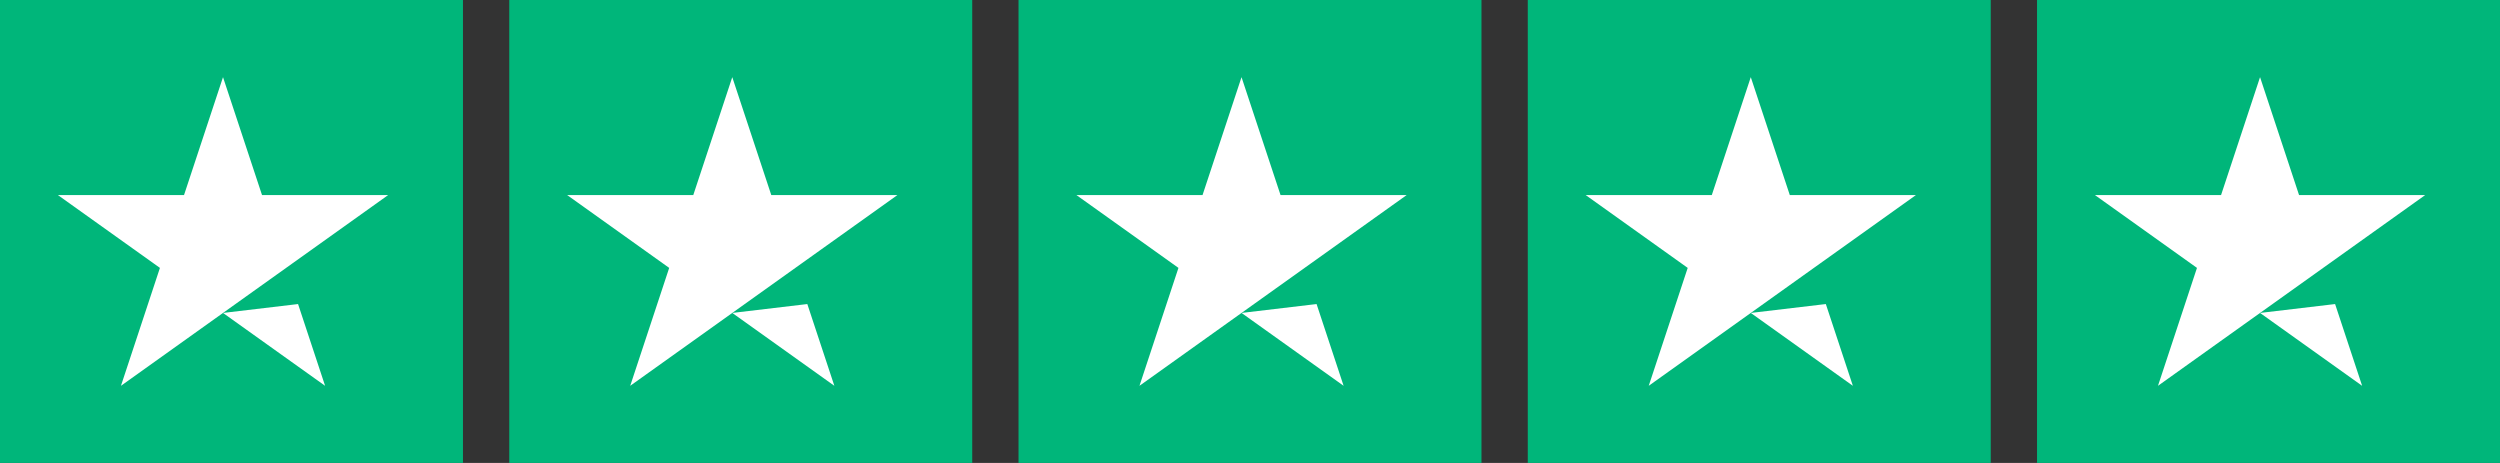
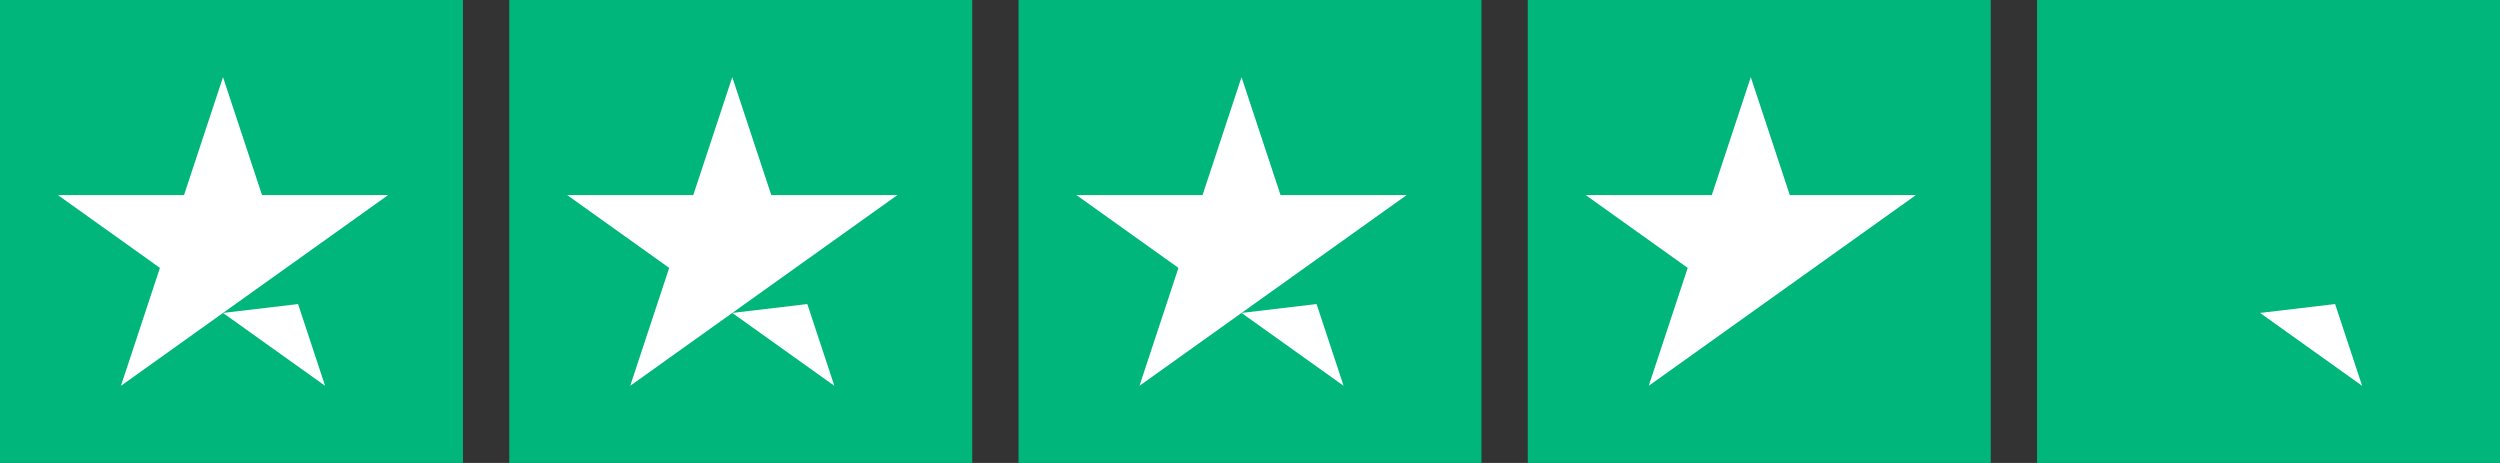
<svg xmlns="http://www.w3.org/2000/svg" width="108" height="20" viewBox="0 0 108 20" fill="none">
  <rect x="0" y="0" width="108" height="20" fill="#333333" stroke="none" />
  <rect width="20" height="20" fill="#00B67A" />
  <g clip-path="url(#clip0_43_418)">
    <path d="M9.634 13.519L14.044 16.667L12.876 13.135L9.634 13.519Z" fill="white" />
    <path d="M12.608 11.396L16.769 8.426H11.319L9.634 3.333L7.95 8.426H2.5L6.909 11.573L5.225 16.667L9.634 13.519L12.608 11.396Z" fill="white" />
  </g>
  <rect x="22" width="20" height="20" fill="#00B67A" />
  <g clip-path="url(#clip1_43_418)">
    <path d="M31.634 13.519L36.044 16.667L34.876 13.135L31.634 13.519Z" fill="white" />
    <path d="M34.608 11.396L38.769 8.426H33.319L31.634 3.333L29.95 8.426H24.5L28.909 11.573L27.225 16.667L31.634 13.519L34.608 11.396Z" fill="white" />
  </g>
  <rect x="44" width="20" height="20" fill="#00B67A" />
  <g clip-path="url(#clip2_43_418)">
    <path d="M53.634 13.519L58.044 16.667L56.876 13.135L53.634 13.519Z" fill="white" />
    <path d="M56.608 11.396L60.769 8.426H55.319L53.634 3.333L51.95 8.426H46.5L50.909 11.573L49.225 16.667L53.634 13.519L56.608 11.396Z" fill="white" />
  </g>
  <rect x="66" width="20" height="20" fill="#00B67A" />
  <g clip-path="url(#clip3_43_418)">
-     <path d="M75.634 13.519L80.044 16.667L78.876 13.135L75.634 13.519Z" fill="white" />
+     <path d="M75.634 13.519L78.876 13.135L75.634 13.519Z" fill="white" />
    <path d="M78.608 11.396L82.769 8.426H77.319L75.634 3.333L73.95 8.426H68.5L72.909 11.573L71.225 16.667L75.634 13.519L78.608 11.396Z" fill="white" />
  </g>
  <rect x="88" width="20" height="20" fill="#00B67A" />
  <g clip-path="url(#clip4_43_418)">
    <path d="M97.634 13.519L102.044 16.667L100.876 13.135L97.634 13.519Z" fill="white" />
-     <path d="M100.608 11.396L104.769 8.426H99.319L97.634 3.333L95.95 8.426H90.5L94.909 11.573L93.225 16.667L97.634 13.519L100.608 11.396Z" fill="white" />
  </g>
  <defs>
    <clipPath id="clip0_43_418">
      <rect width="14.269" height="13.333" fill="white" transform="translate(2.5 3.333)" />
    </clipPath>
    <clipPath id="clip1_43_418">
      <rect width="14.269" height="13.333" fill="white" transform="translate(24.5 3.333)" />
    </clipPath>
    <clipPath id="clip2_43_418">
      <rect width="14.269" height="13.333" fill="white" transform="translate(46.5 3.333)" />
    </clipPath>
    <clipPath id="clip3_43_418">
      <rect width="14.269" height="13.333" fill="white" transform="translate(68.5 3.333)" />
    </clipPath>
    <clipPath id="clip4_43_418">
      <rect width="14.269" height="13.333" fill="white" transform="translate(90.5 3.333)" />
    </clipPath>
  </defs>
</svg>